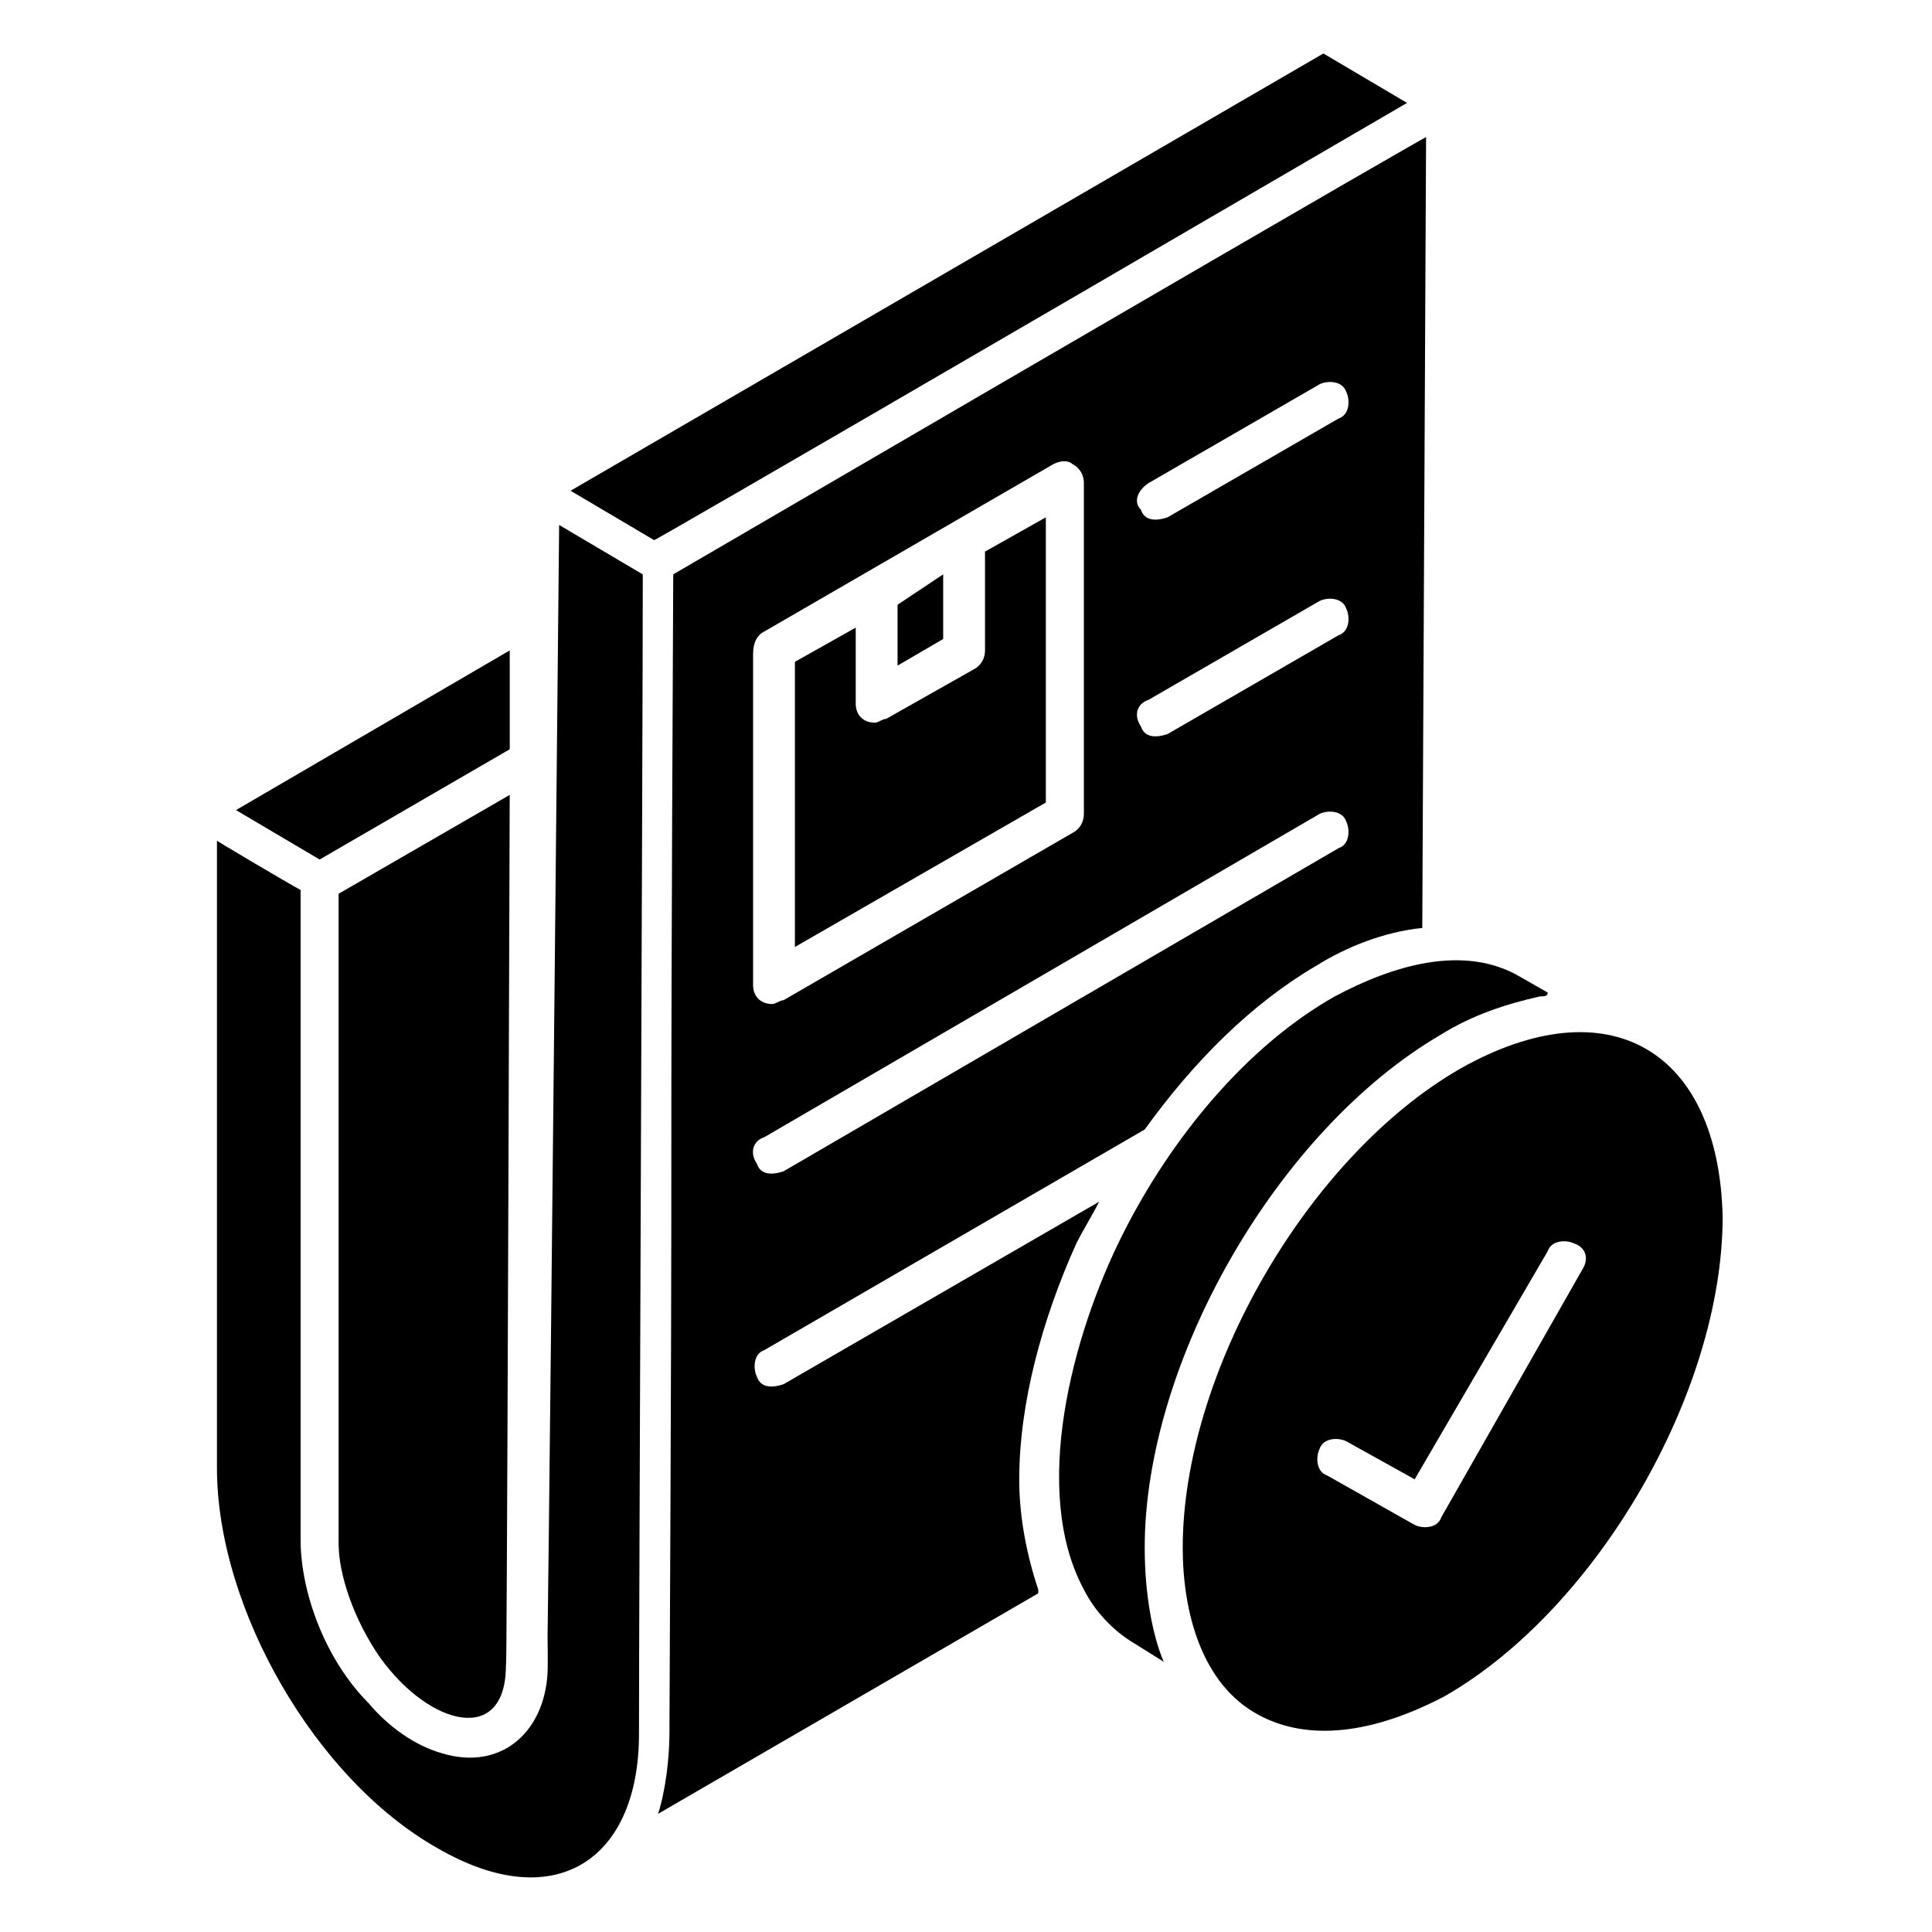
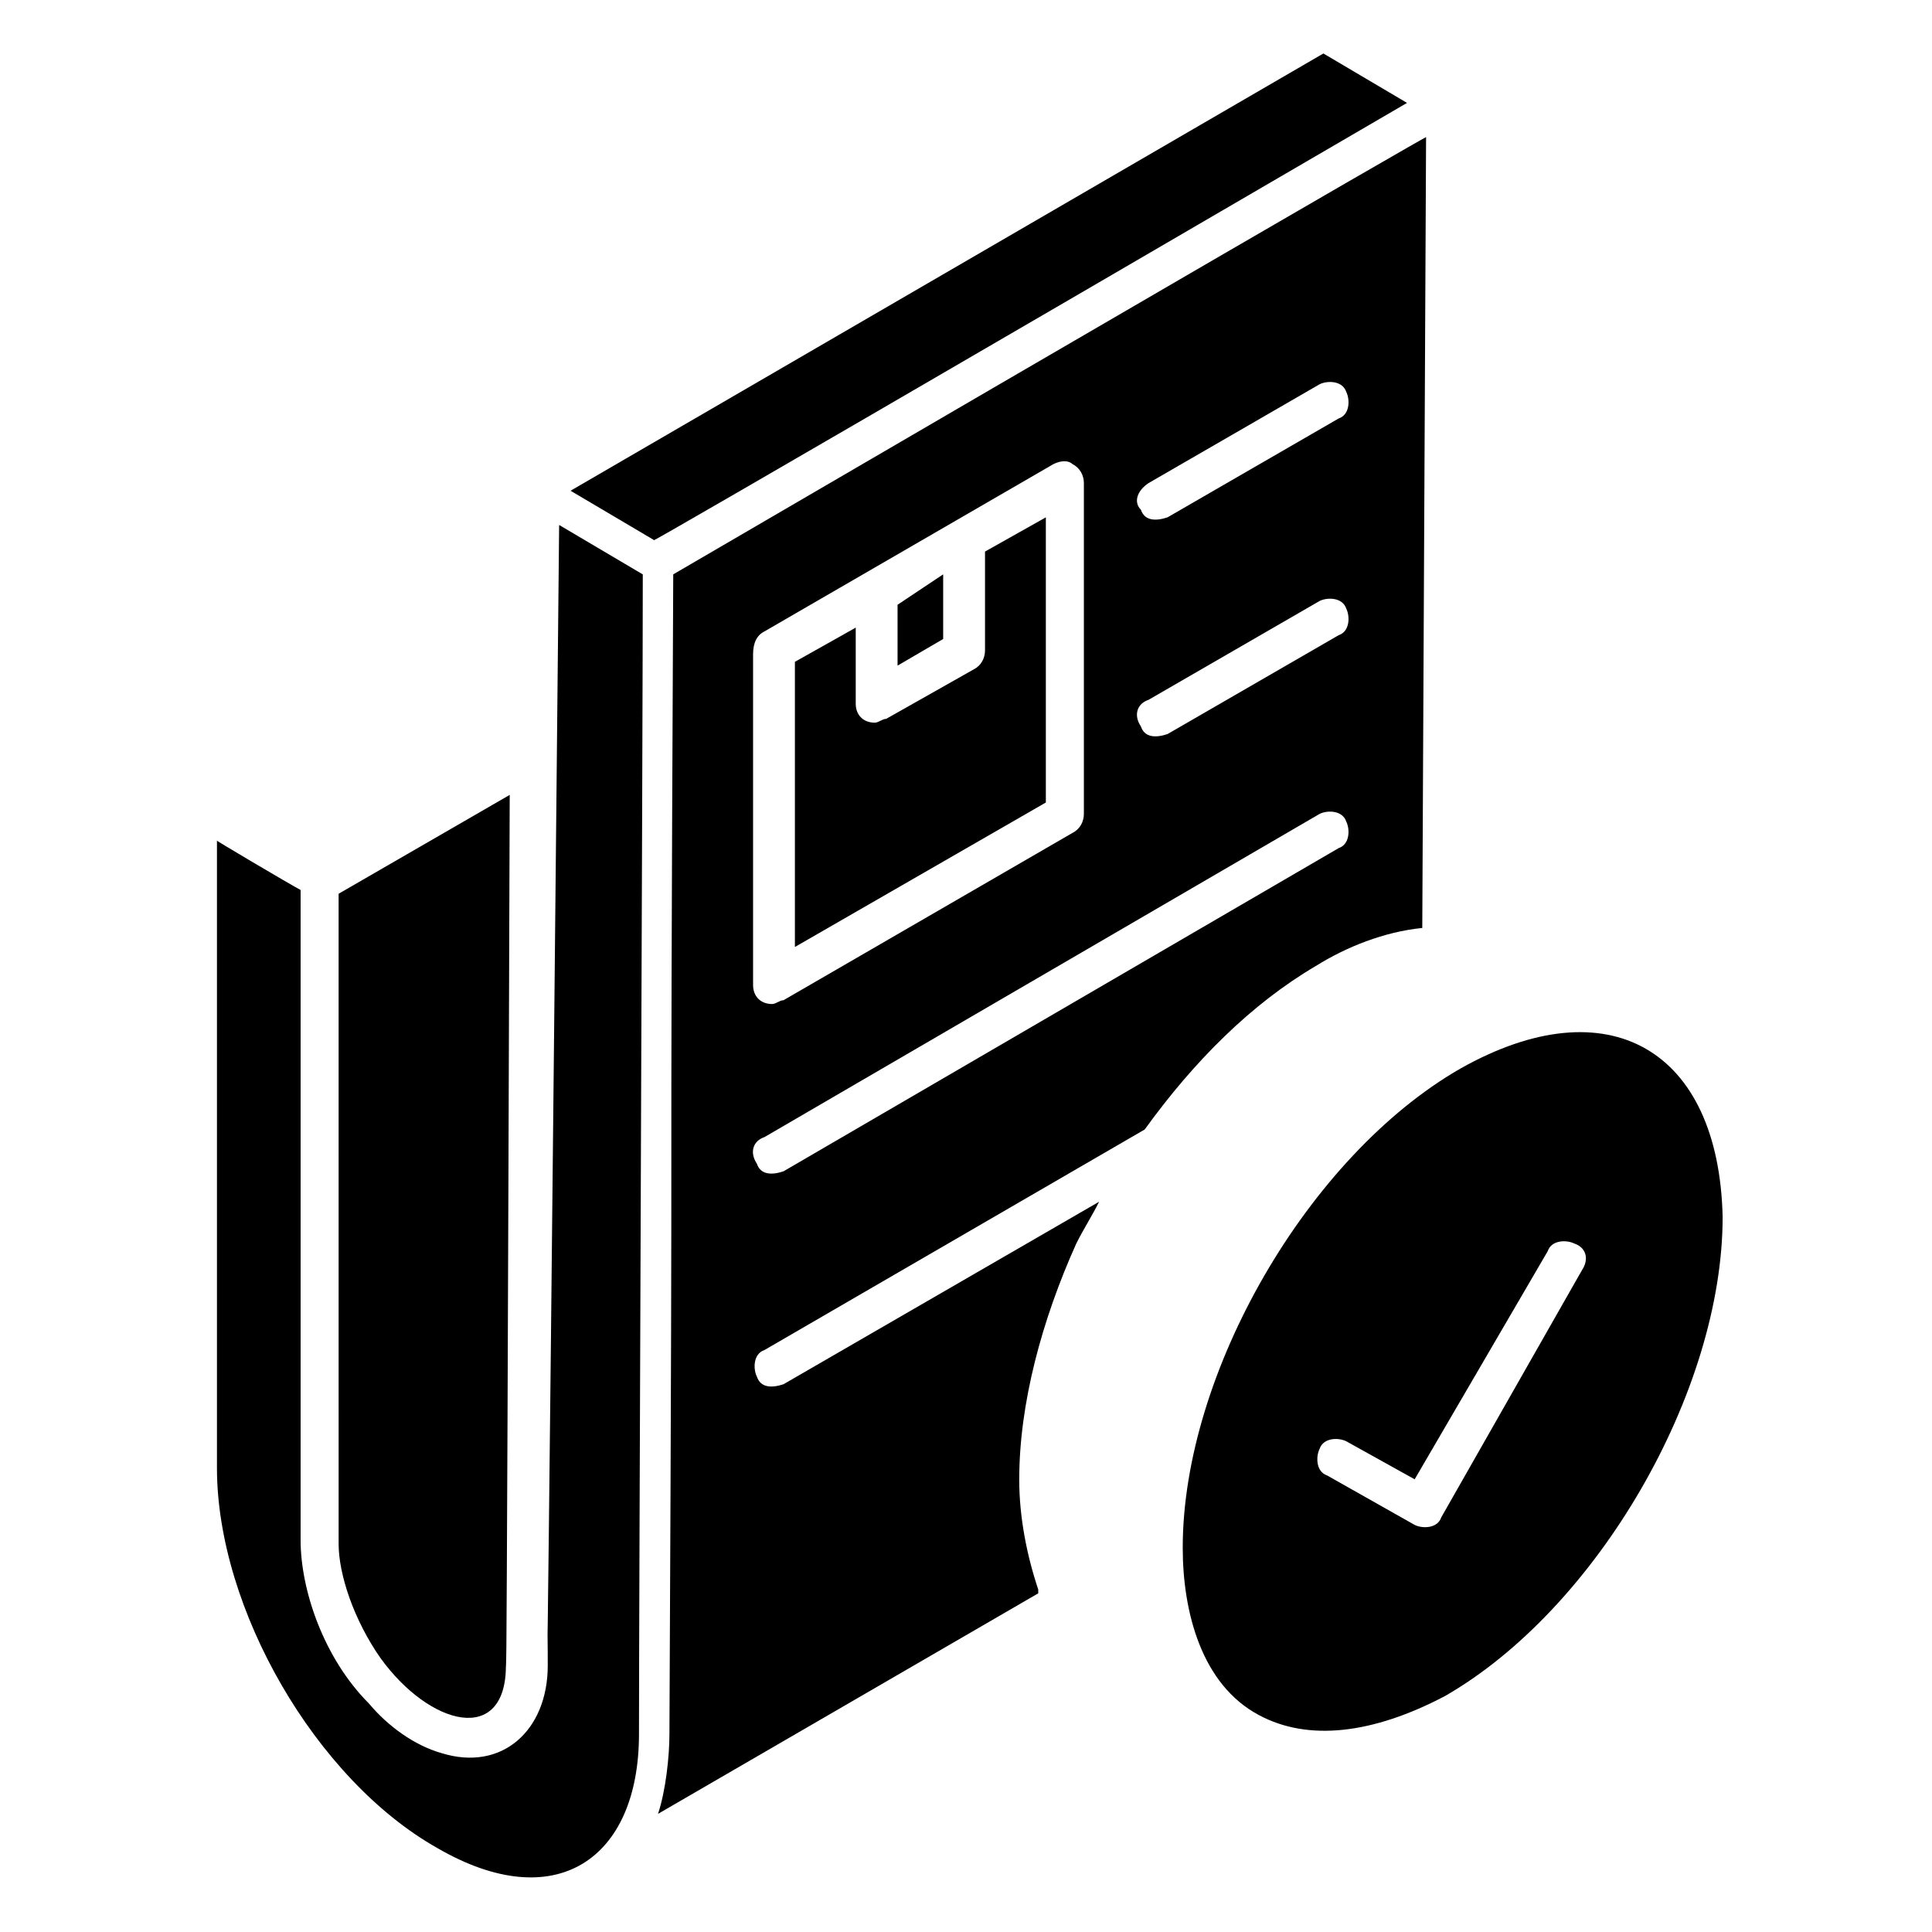
<svg xmlns="http://www.w3.org/2000/svg" fill="#000000" width="800px" height="800px" version="1.1" viewBox="144 144 512 512">
  <g>
    <path d="m421.16 356.67v-75.57l-16.121 9.07v26.199c0 2.016-1.008 4.031-3.023 5.039l-23.176 13.098c-1.008 0-2.016 1.008-3.023 1.008-3.023 0-5.039-2.016-5.039-5.039v-20.152l-16.121 9.066v75.57z" />
    <path d="m393.95 313.34v-17.129l-12.09 8.059v16.125z" />
    <path d="m516.88 171.27-22.168-13.098-199.51 115.88 22.168 13.098c20.152-12.09-73.559 43.328 199.51-115.88z" />
    <path d="m289.16 585.4c0 17.129-12.09 28.215-28.215 23.176-7.055-2.016-14.105-7.055-19.145-13.098-12.09-12.09-18.137-30.23-18.137-43.328v-172.3c-2.016-1.008-24.184-14.105-22.168-13.098v166.26c0 37.281 26.199 82.625 58.441 100.76 31.234 18.137 53.402 3.023 53.402-30.23 0-34.258 1.008-267.02 1.008-307.32l-22.168-13.098c-4.027 413.12-3.019 261.98-3.019 302.29z" />
-     <path d="m233.74 553.16c0 8.062 4.031 20.152 11.082 30.23 13.098 18.137 33.25 23.176 33.25 2.016 0-23.176 0 85.648 1.008-230.75l-45.344 26.199c0.004 44.332 0.004 62.469 0.004 172.3z" />
-     <path d="m279.09 342.56v-26.195l-72.551 42.32 22.168 13.098z" />
+     <path d="m233.74 553.16c0 8.062 4.031 20.152 11.082 30.23 13.098 18.137 33.25 23.176 33.25 2.016 0-23.176 0 85.648 1.008-230.75l-45.344 26.199z" />
    <path d="m530.99 427.2c-40.305 23.176-73.555 80.609-73.555 126.96 0 17.129 5.039 36.273 20.152 44.336 13.098 7.055 30.23 5.039 49.375-5.039 40.305-23.176 73.555-80.609 73.555-126.96-1.008-44.332-30.23-61.465-69.527-39.297zm32.246 53.406-37.281 65.496c-1.008 3.023-5.039 3.023-7.055 2.016l-23.176-13.098c-3.023-1.008-3.023-5.039-2.016-7.055 1.008-3.023 5.039-3.023 7.055-2.016l18.137 10.078 35.266-60.457c1.008-3.023 5.039-3.023 7.055-2.016 3.023 1.004 4.027 4.027 2.016 7.051z" />
    <path d="m414.11 536.03c0-20.152 6.047-42.32 15.113-62.473 2.016-4.031 4.031-7.055 6.047-11.082l-83.633 48.363c-3.023 1.008-6.047 1.008-7.055-2.016-1.008-2.016-1.008-6.047 2.016-7.055l100.76-58.441c13.098-18.137 28.215-33.25 45.344-43.328 8.062-5.039 18.137-9.07 28.215-10.078l1.008-209.59c-20.152 12.09 73.555-43.328-199.51 115.88-1.008 212.61 0 96.73-1.008 307.32 0 6.047-1.008 15.113-3.023 21.16l100.76-58.441v-1.008c-3.023-9.062-5.039-19.141-5.039-29.215zm34.258-264 45.344-26.199c2.016-1.008 6.047-1.008 7.055 2.016 1.008 2.016 1.008 6.047-2.016 7.055l-45.344 26.199c-3.023 1.008-6.047 1.008-7.055-2.016-2.016-2.016-1.008-5.039 2.016-7.055zm0 57.434 45.344-26.199c2.016-1.008 6.047-1.008 7.055 2.016 1.008 2.016 1.008 6.047-2.016 7.055l-45.344 26.199c-3.023 1.008-6.047 1.008-7.055-2.016-2.016-3.023-1.008-6.047 2.016-7.055zm-101.77-18.137 76.578-44.336c2.016-1.008 4.031-1.008 5.039 0 2.016 1.008 3.023 3.023 3.023 5.039v87.664c0 2.016-1.008 4.031-3.023 5.039l-76.578 44.336c-1.008 0-2.016 1.008-3.023 1.008-3.023 0-5.039-2.016-5.039-5.039v-87.664c0-3.023 1.008-5.039 3.023-6.047zm0 134.01 147.11-85.645c2.016-1.008 6.047-1.008 7.055 2.016 1.008 2.016 1.008 6.047-2.016 7.055l-147.11 85.648c-3.023 1.008-6.047 1.008-7.055-2.016-2.016-3.027-1.008-6.051 2.016-7.059z" />
-     <path d="m447.36 554.16c0-49.375 35.266-110.84 78.594-136.03 8.062-5.039 17.129-8.062 26.199-10.078 1.008 0 2.016 0 2.016-1.008l-7.055-4.031c-15.113-9.07-34.258-3.023-49.375 5.039-23.176 13.098-43.328 37.281-56.426 63.48-13.098 26.199-24.184 67.512-10.078 93.707 3.023 6.047 8.062 11.082 13.098 14.105l8.062 5.039c-3.019-7.051-5.035-18.137-5.035-30.227z" />
  </g>
</svg>